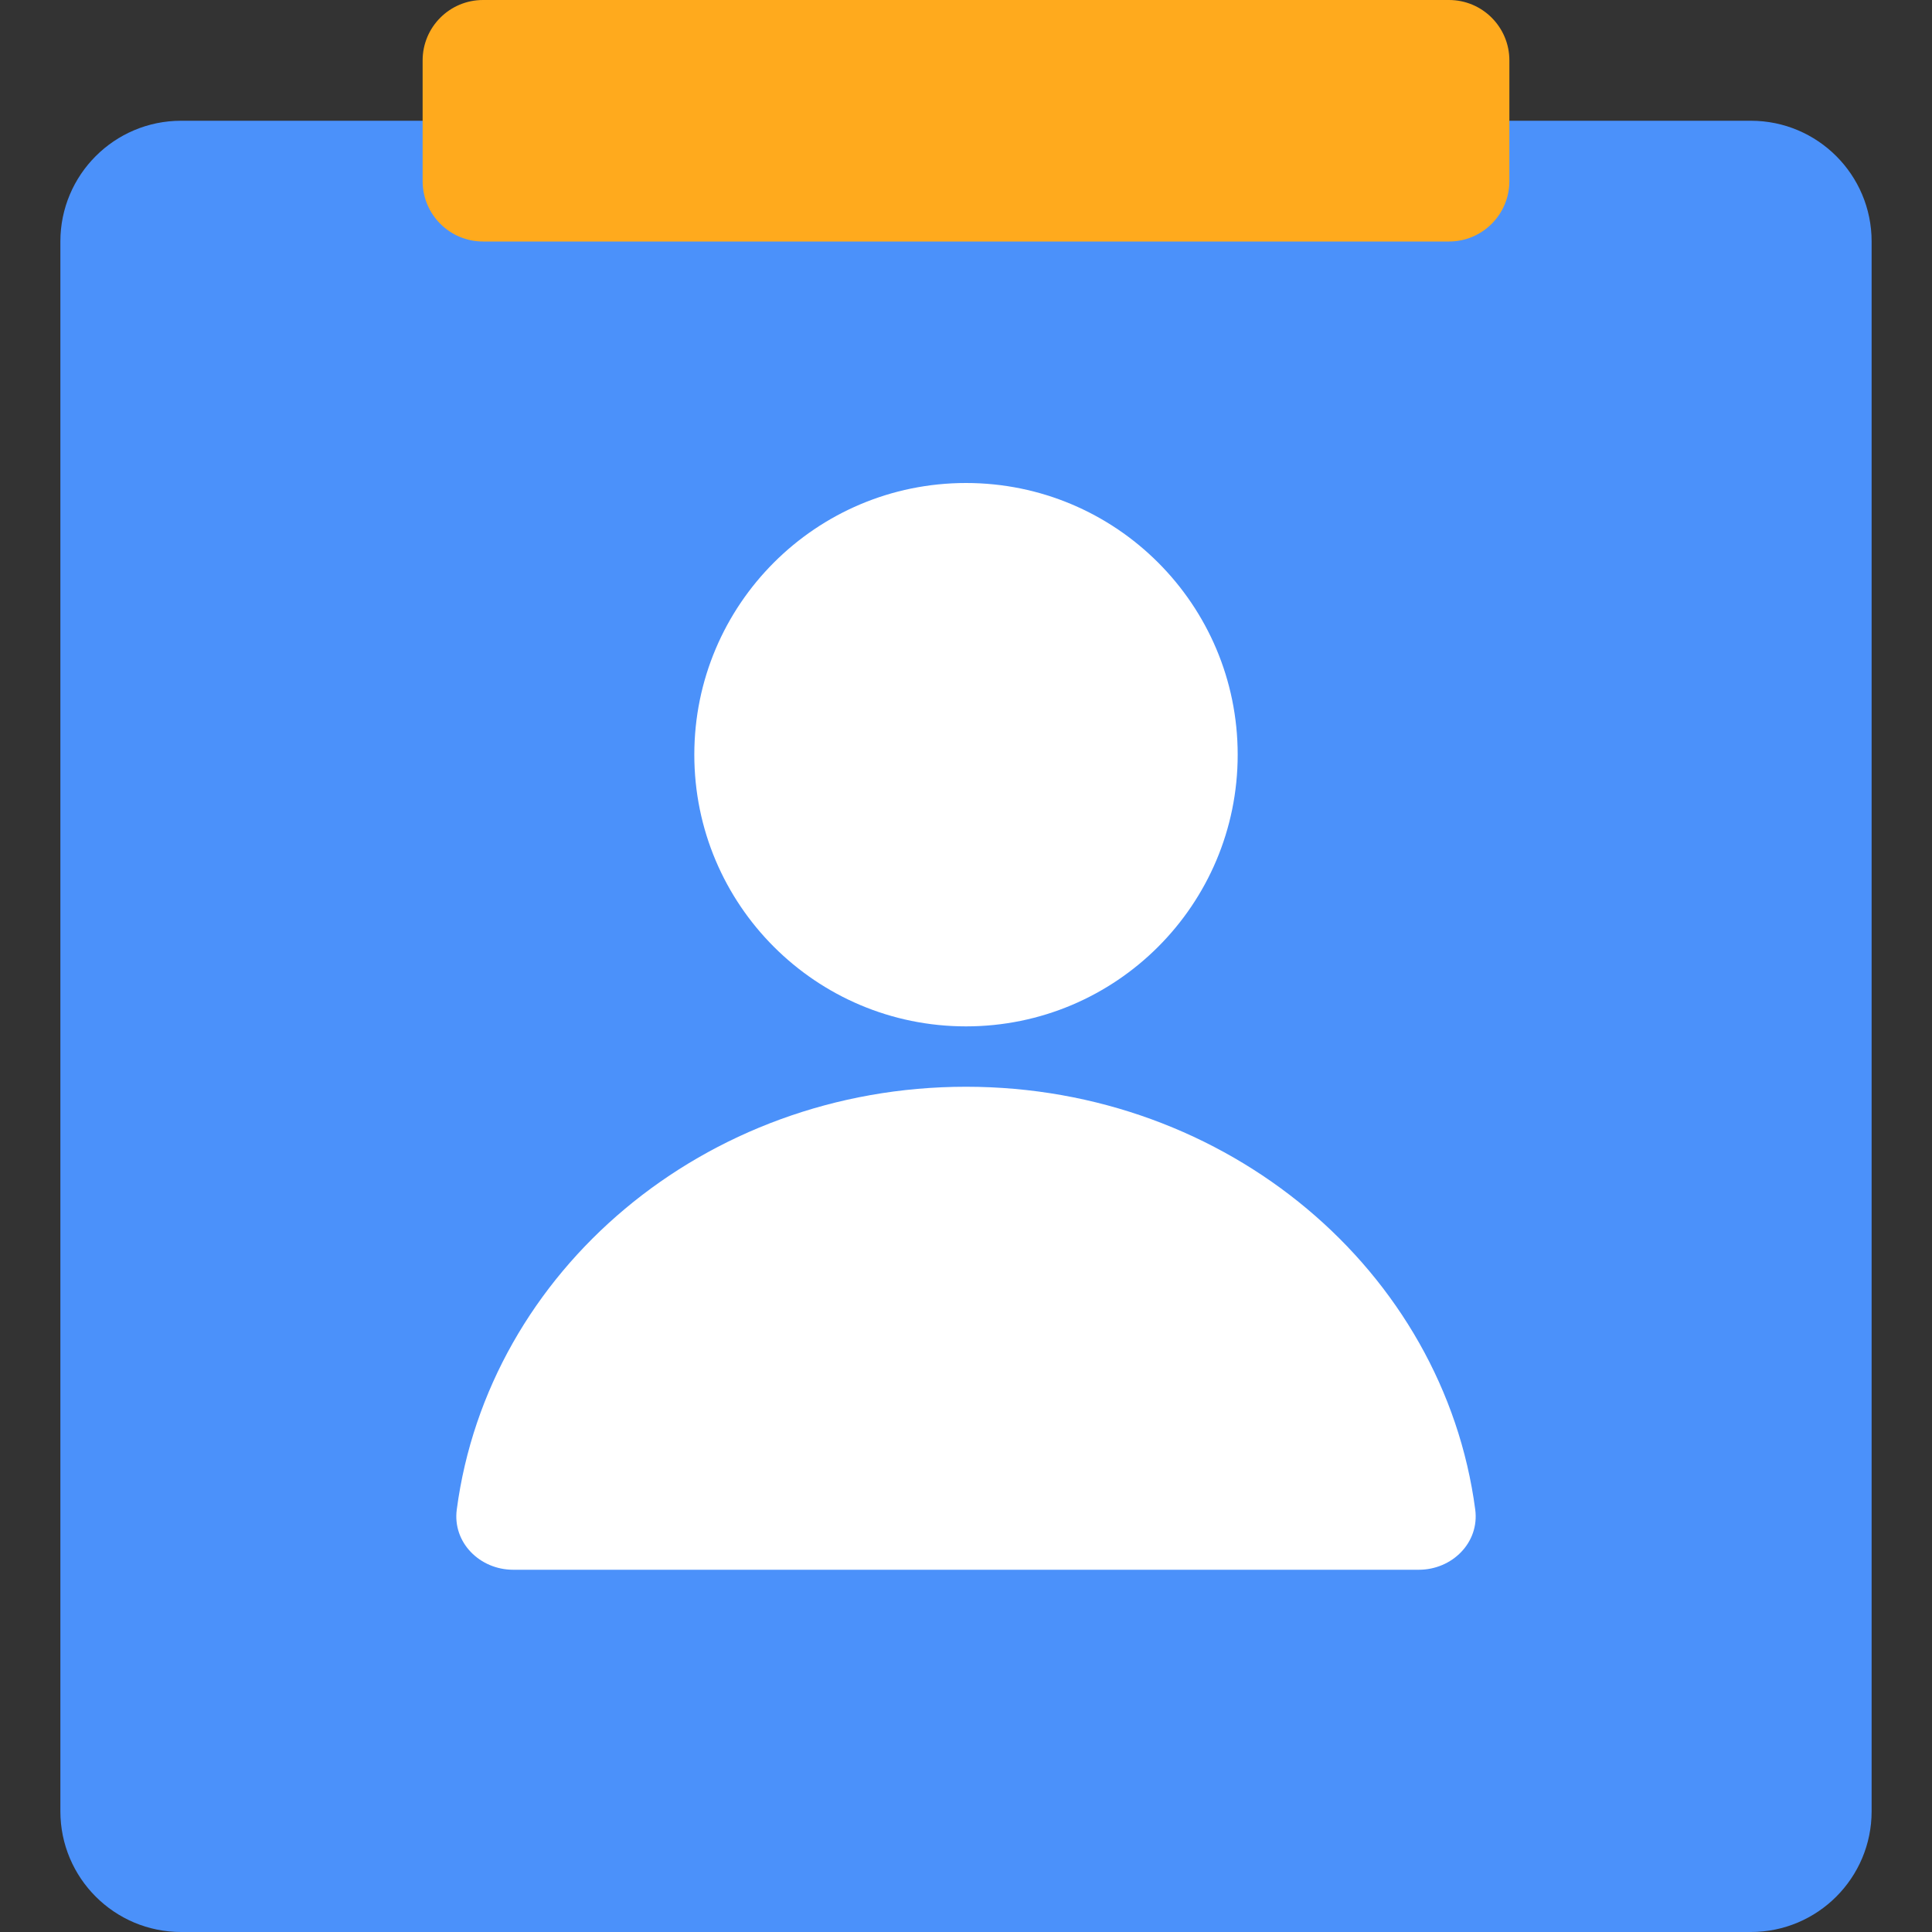
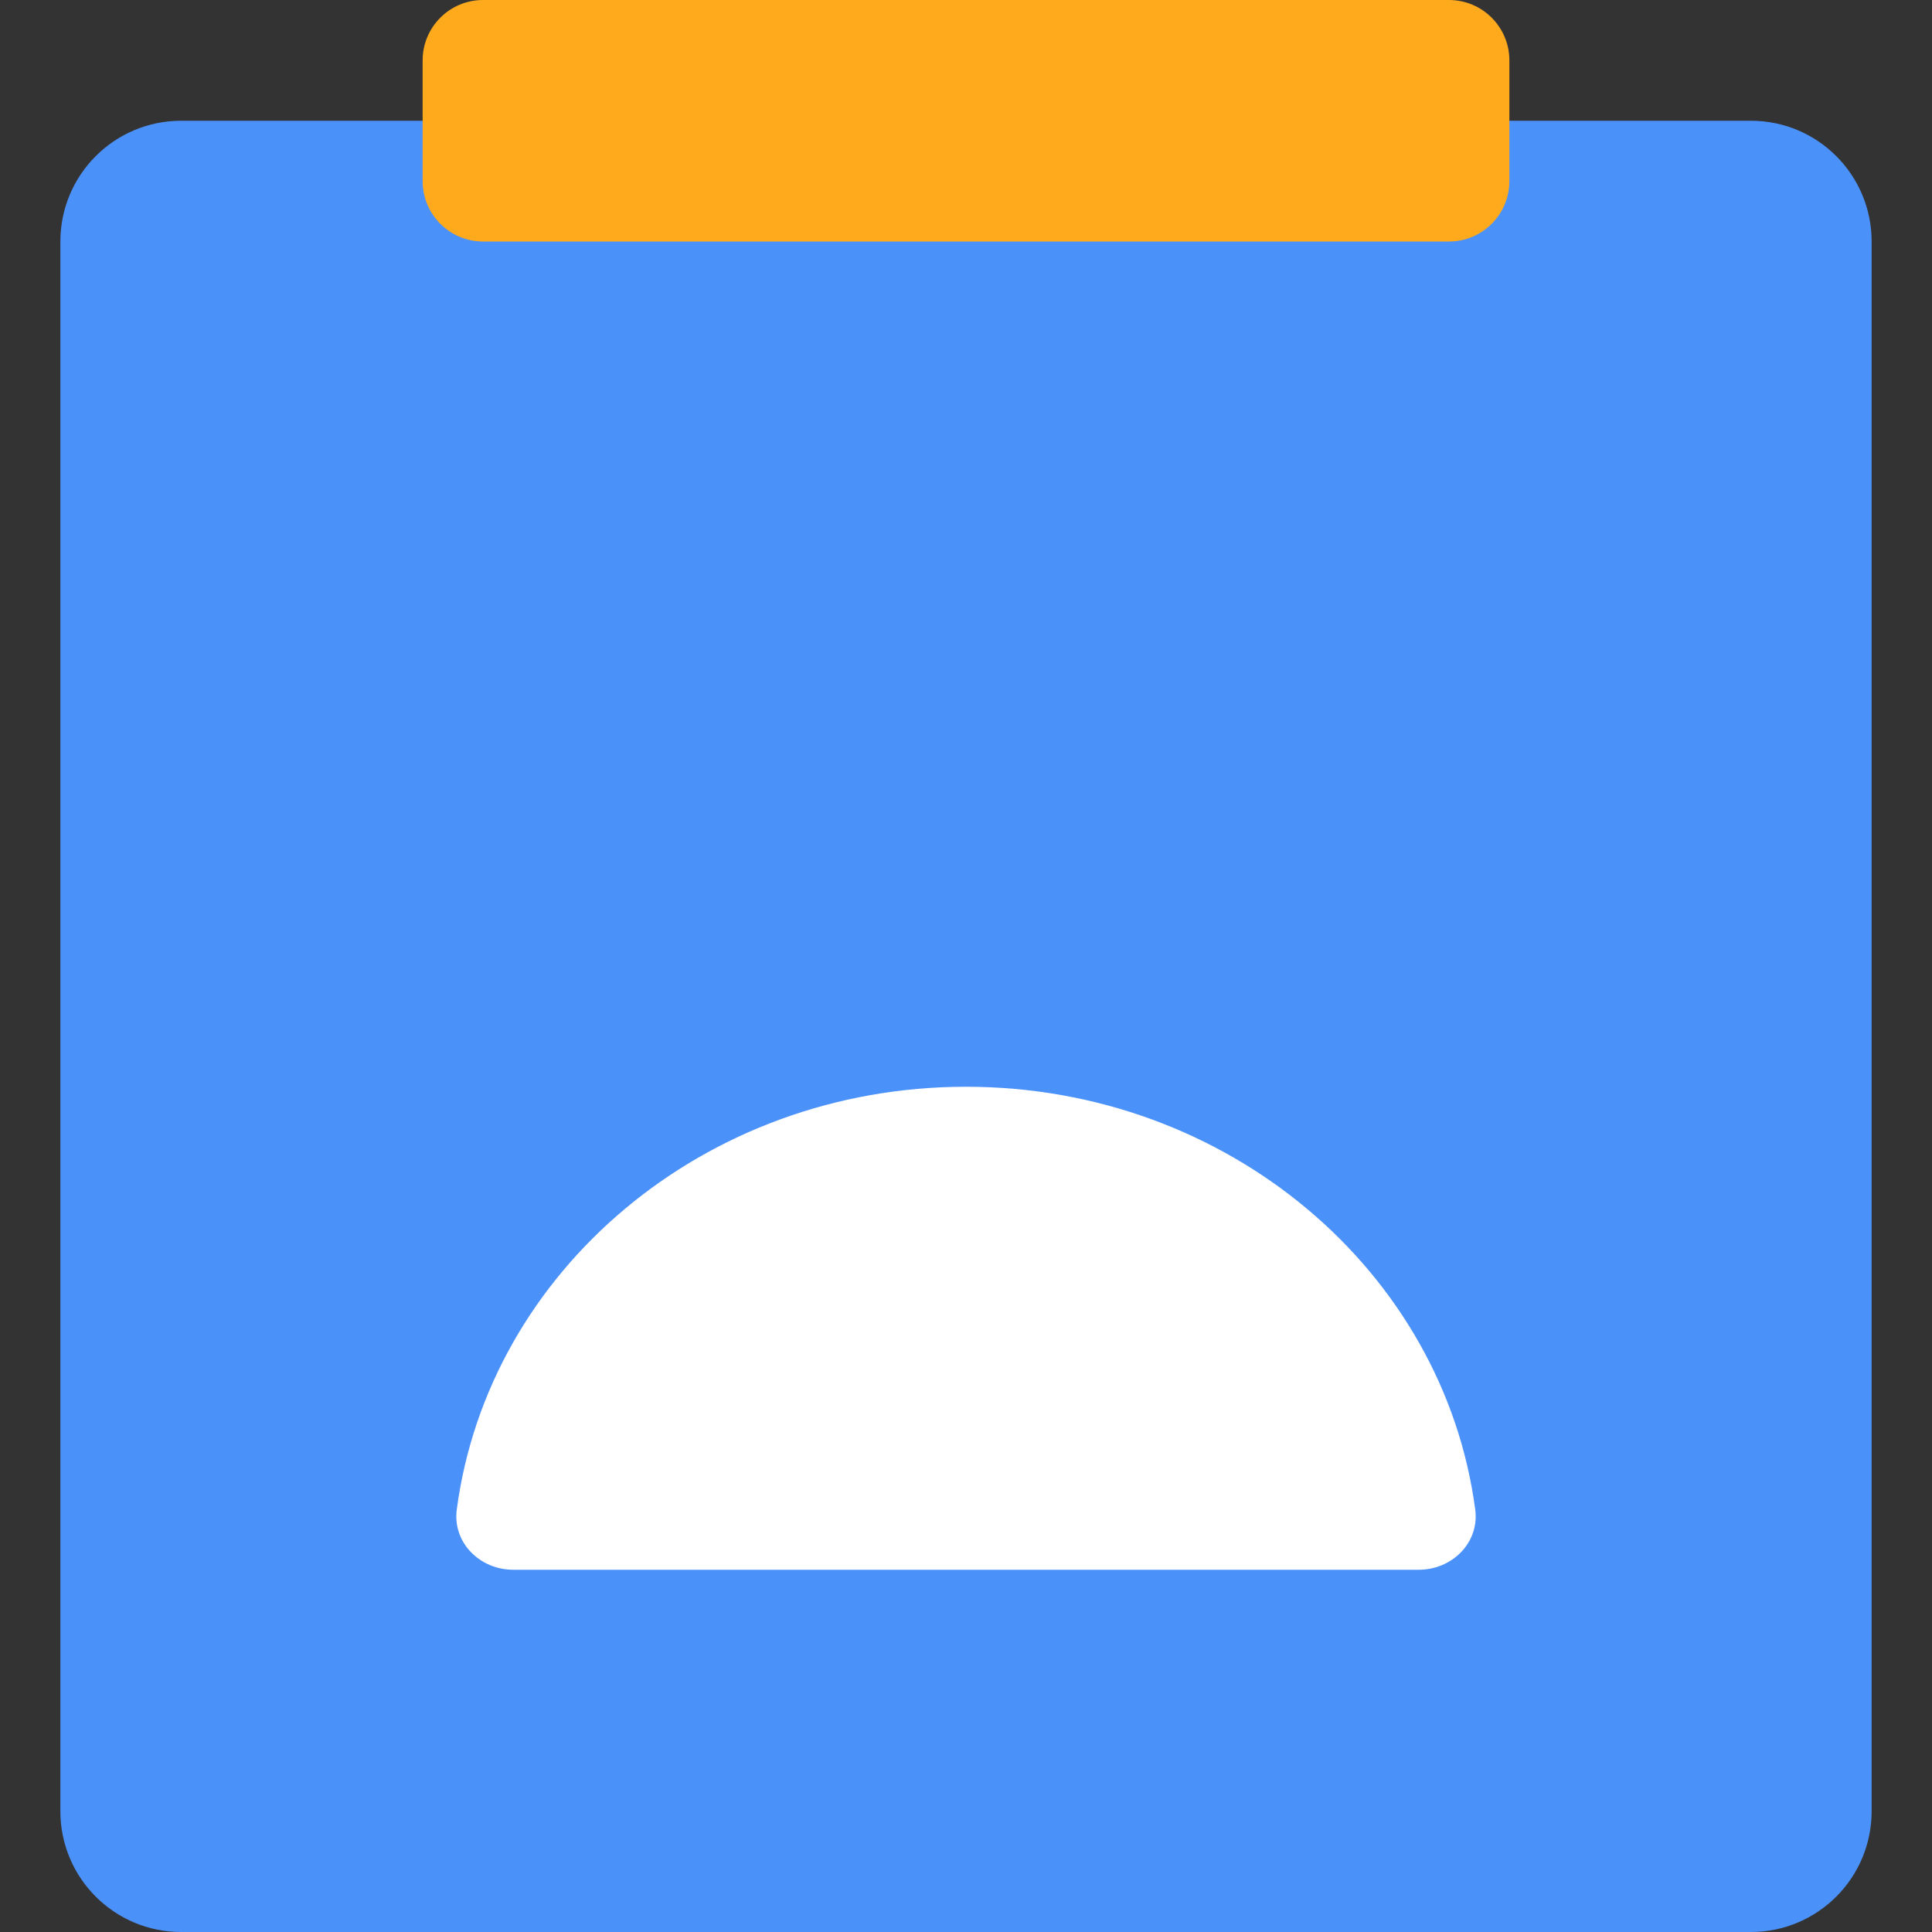
<svg xmlns="http://www.w3.org/2000/svg" width="40" height="40" viewBox="0 0 40 40" fill="none">
  <rect x="0" y="0" width="40" height="40" fill="#333333" stroke="none" />
  <path d="M1.25 5C1.25 3.619 2.369 2.5 3.75 2.5H36.25C37.631 2.5 38.75 3.619 38.75 5V37.5C38.75 38.881 37.631 40 36.25 40H3.75C2.369 40 1.25 38.881 1.25 37.5V5Z" fill="#4B91FA" />
  <path d="M20 22.5C25.419 22.5 29.891 26.319 30.543 31.253C30.634 31.937 30.065 32.5 29.375 32.5L10.625 32.5C9.935 32.5 9.366 31.937 9.457 31.253C10.109 26.319 14.581 22.5 20 22.5Z" fill="white" />
-   <path d="M25.625 15.625C25.625 18.732 23.107 21.25 20 21.25C16.893 21.25 14.375 18.732 14.375 15.625C14.375 12.518 16.893 10 20 10C23.107 10 25.625 12.518 25.625 15.625Z" fill="white" />
  <path d="M8.75 1.25C8.75 0.56 9.31 0 10 0H30C30.69 0 31.25 0.56 31.25 1.25V3.75C31.25 4.44 30.69 5 30 5H10C9.31 5 8.75 4.44 8.75 3.75V1.25Z" fill="#FFAA1D" />
</svg>